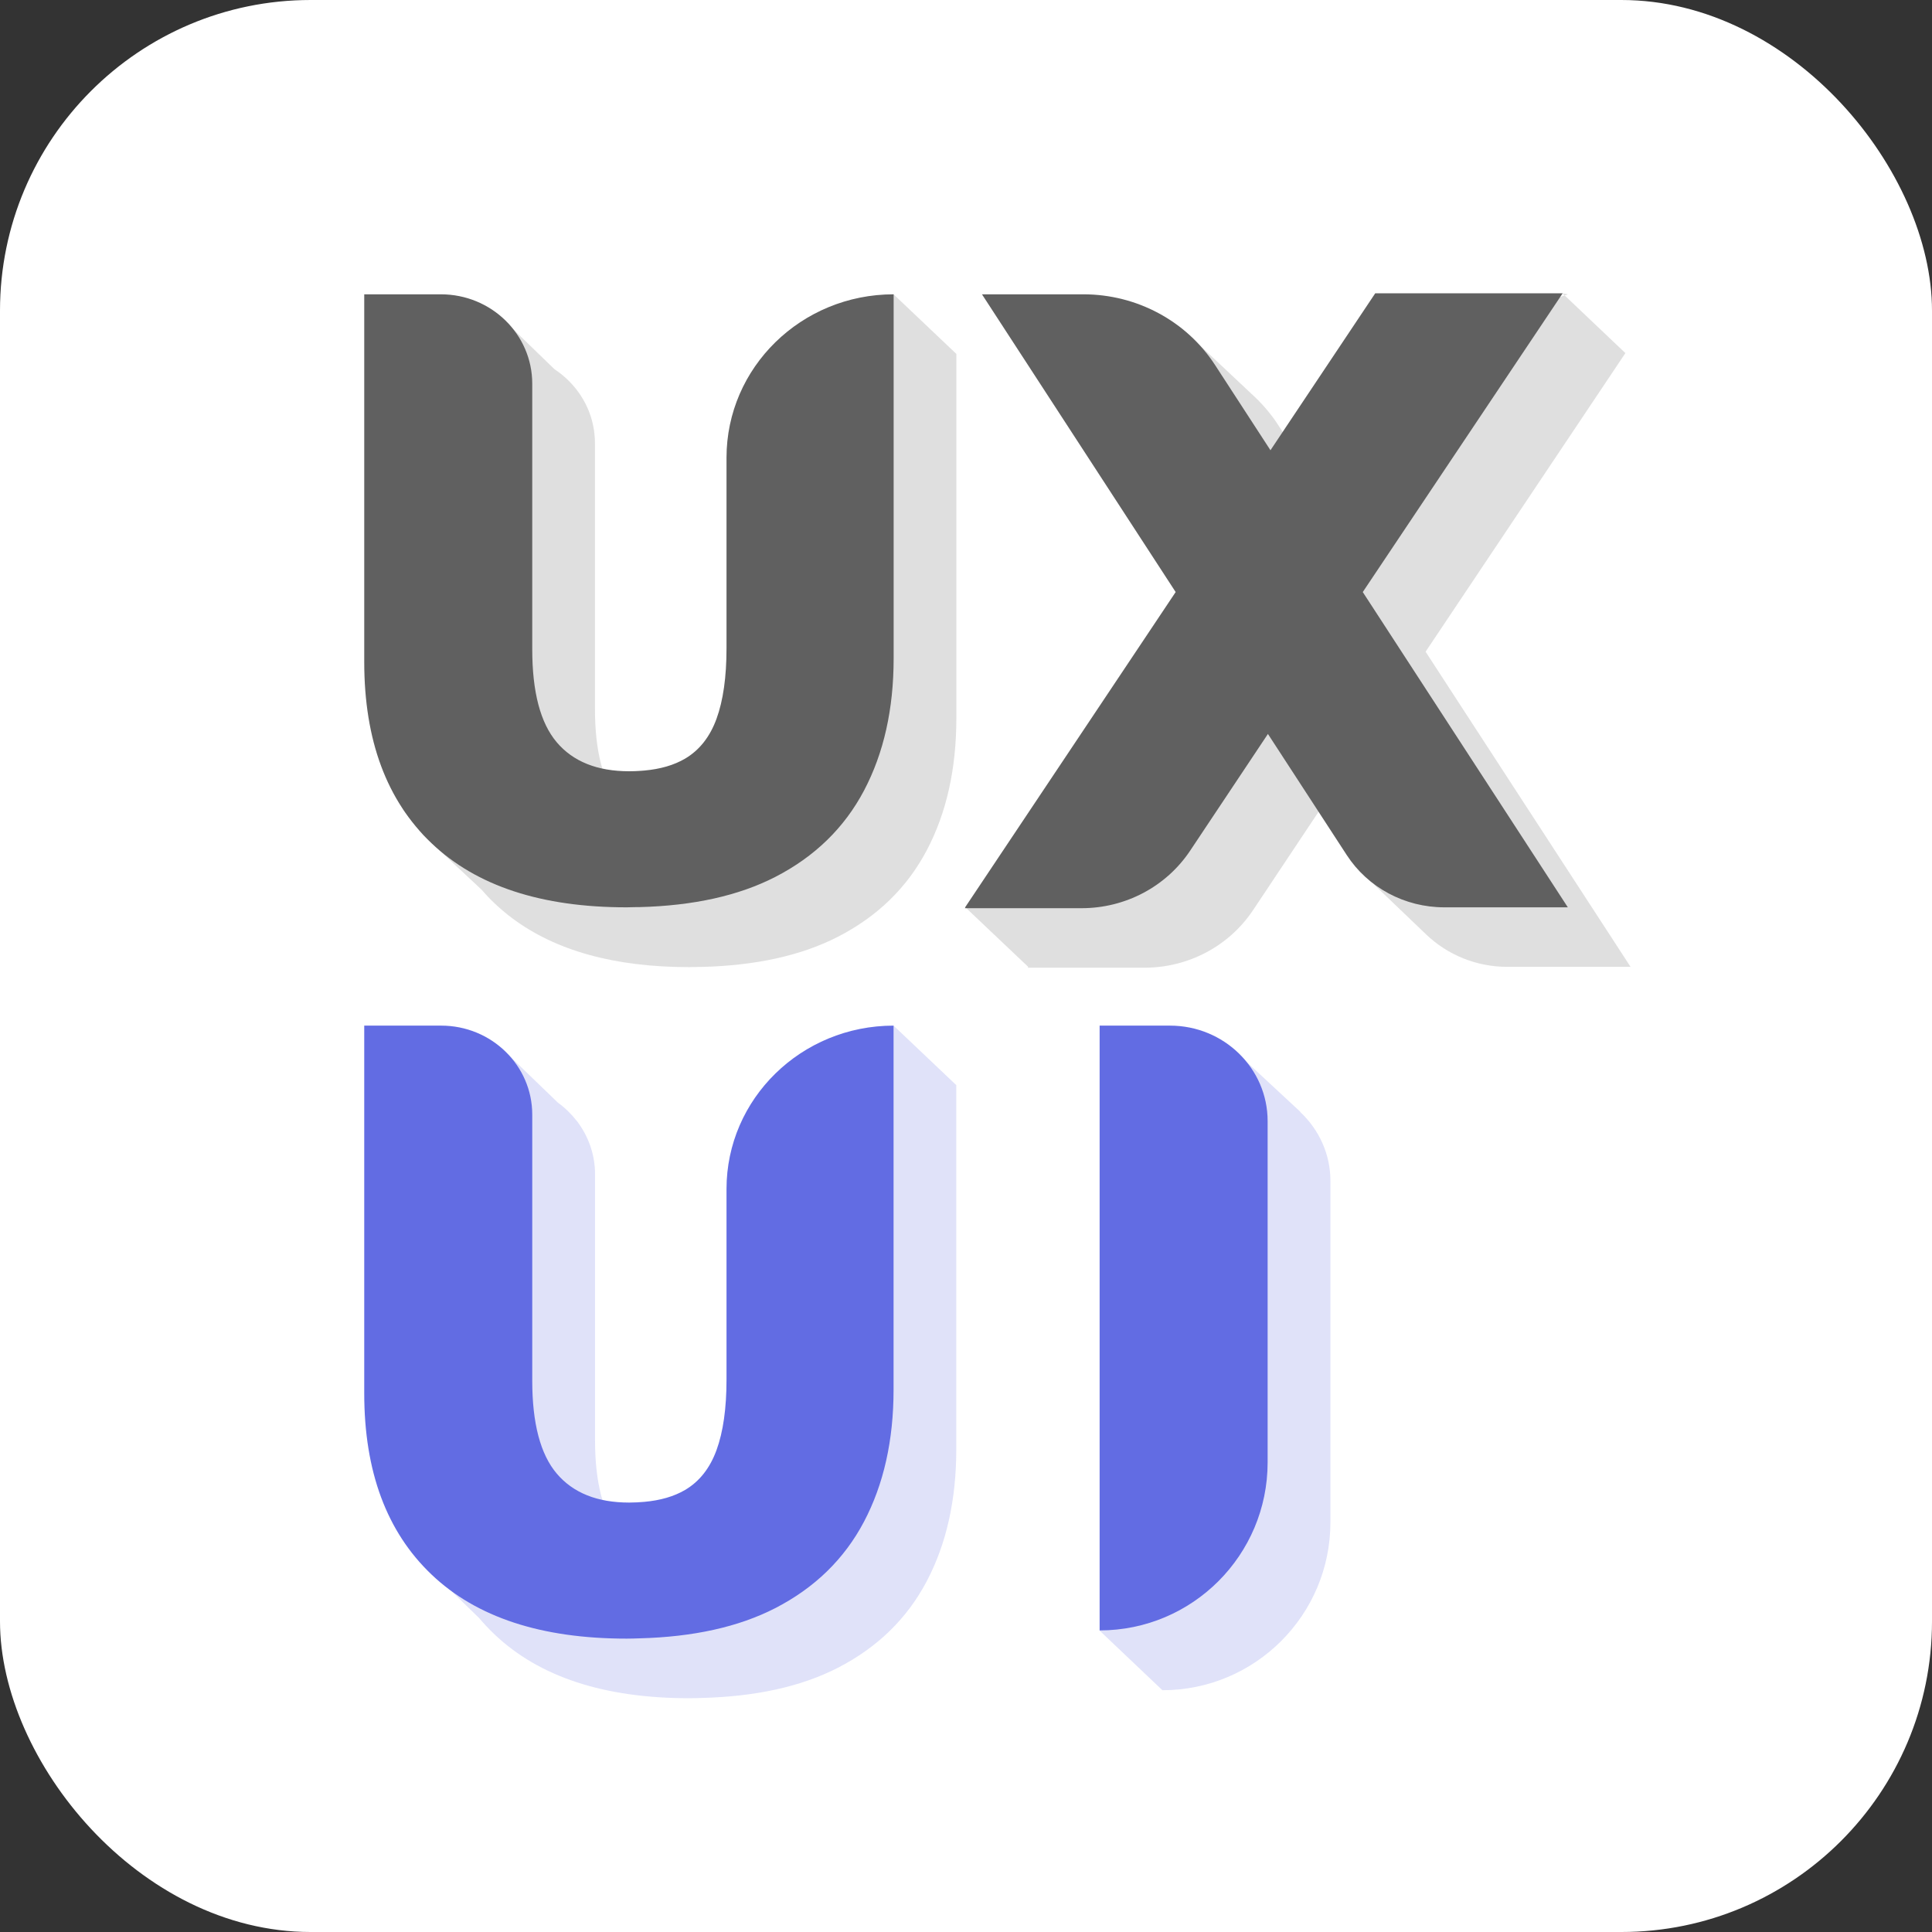
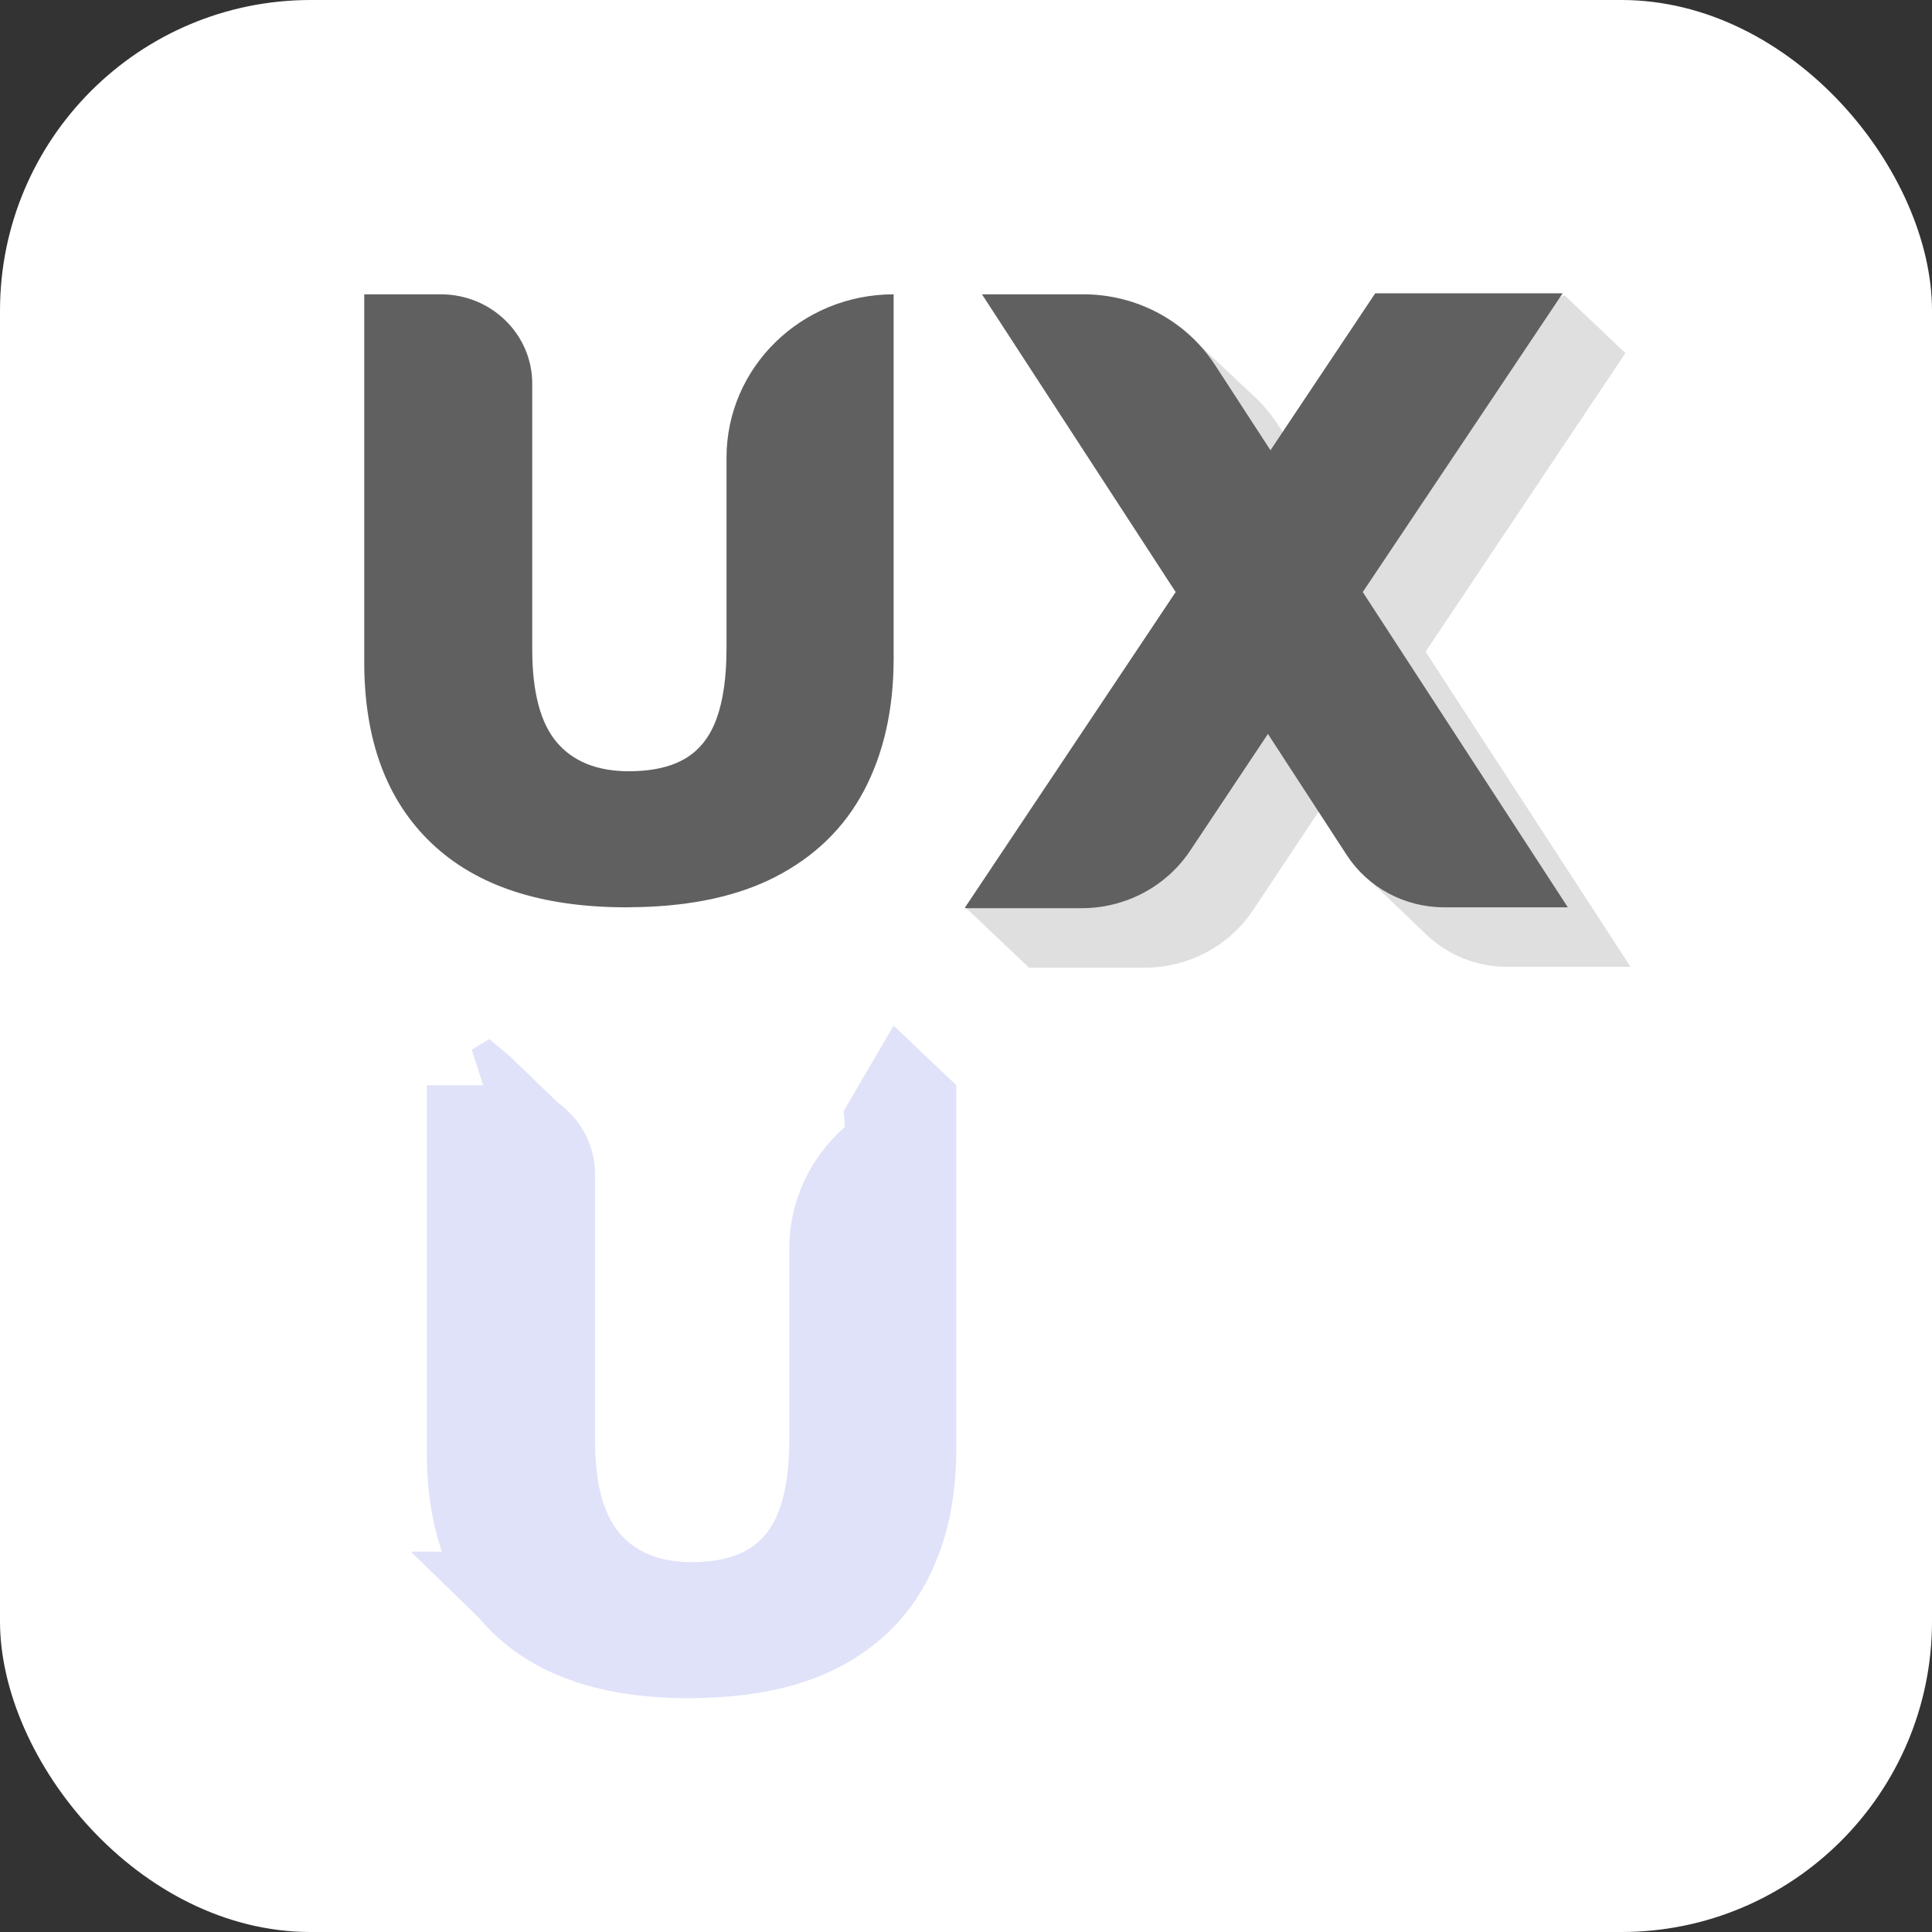
<svg xmlns="http://www.w3.org/2000/svg" id="Capa_2" data-name="Capa 2" viewBox="0 0 265.53 265.53">
  <rect x="0" y="0" width="265.53" height="265.53" fill="#333333" stroke="none" />
  <defs>
    <style>
      .cls-1 {
        fill: #fff;
      }

      .cls-2 {
        opacity: .2;
      }

      .cls-3 {
        fill: #606060;
      }

      .cls-4 {
        fill: #626ce3;
      }
    </style>
  </defs>
  <g id="Capa_1-2" data-name="Capa 1">
    <g>
      <rect class="cls-1" width="265.53" height="265.53" rx="42.7" ry="42.7" />
      <g class="cls-2">
        <g>
          <path class="cls-3" d="M224.12,132.91l-28.19-43.34h0l27.48-41.07h-.05l-8.32-7.9-12.64,4.35-.74,3.55h-4.01l-14.4,21.57-7.62-11.72c-.8-1.24-1.74-2.37-2.76-3.4h0s-.05-.05-.13-.12c-.25-.25-.5-.49-.76-.72-2.49-2.35-9.41-8.86-9.81-9.17-.17-.13,.45,1.88,1.33,4.53-1.91-.54-3.91-.83-5.96-.83h-13.94l26.62,40.92-.08,.12-20.7,31-16.76,4.02,8.62,8.17v.02s.02,0,.02,0l-.07,.11h16.05c6.02,0,11.62-2.97,14.91-7.9l10.64-15.97,.05-.08,6.06,9.31h0l-2.43,1,9.47,9.06h0c2.94,2.82,6.92,4.46,11.13,4.46h16.99Z" />
-           <polygon class="cls-3" points="214.71 40.31 215.03 40.61 215.48 40.45 214.71 40.31" />
        </g>
-         <path class="cls-3" d="M131.45,48.65l-8.64-8.2-10.94,11.02,1.41,5.89c-3.01,3.8-4.81,8.56-4.81,13.74v26.21c0,3.94-.46,7.16-1.37,9.66-.91,2.5-2.36,4.33-4.33,5.49-1.52,.89-3.38,1.43-5.58,1.63-.16,.02-.34,.02-.5,.04-.52,.04-1.04,.06-1.6,.06-4.38,0-7.7-1.33-9.95-3.98-2.25-2.65-3.37-6.92-3.37-12.79V60.93c0-2.56-.8-4.93-2.17-6.89h0s0,0,0,0c-.91-1.3-2.07-2.43-3.41-3.31l-7.9-7.66-11.58-1.54,1.96,11.77v45.91c0,4.84,.63,9.17,1.89,13.02l-5.22-1.02,2.82,3.57,8,7.47c.56,.64,1.14,1.27,1.77,1.86,.76,.73,1.57,1.41,2.42,2.05h0s0,0,0,0c6,4.51,14.13,6.76,24.39,6.76,.46,0,.91-.02,1.36-.03,.13,0,.27,0,.41,0,7.39-.19,13.62-1.56,18.65-4.14,5.43-2.79,9.5-6.75,12.21-11.88,2.71-5.14,4.07-11.19,4.07-18.17V48.65h0Z" />
-         <path class="cls-4" d="M178.72,152.81h0s-10.11-9.39-10.11-9.39l-4.65-2.08-2.33,7.83h-1.87v6.26l-1.04,3.5,1.04-.32v59.52l-8.64,5.97,8.64,8.2c12.75,0,23.09-10.34,23.09-23.09v-46.91c0-3.72-1.6-7.08-4.15-9.47Z" />
        <path class="cls-4" d="M131.45,149.16l-8.64-8.2-6.85,11.74,.17,2.18c-4.7,4.11-7.65,10.08-7.65,16.73v26.21c0,3.94-.46,7.16-1.37,9.66-.91,2.5-2.36,4.33-4.33,5.49-1.52,.89-3.38,1.43-5.58,1.63-.67,.06-1.37,.1-2.1,.1-4.38,0-7.7-1.33-9.95-3.98-2.25-2.65-3.37-6.92-3.37-12.79v-36.55c0-2.75-.94-5.28-2.51-7.33h0s-.05-.05-.05-.05c-.73-.93-1.58-1.76-2.55-2.46l-6.6-6.37-2.82-2.36-2.41,1.46,1.57,4.88h-7.74v50.54c0,5.06,.7,9.58,2.07,13.56h-4.28l9.38,9.12h0c.65,.77,1.35,1.51,2.09,2.22,6.17,5.88,15.1,8.81,26.81,8.81,.6,0,1.18-.02,1.76-.04,7.39-.19,13.62-1.56,18.65-4.14,5.43-2.79,9.5-6.75,12.21-11.88,2.71-5.14,4.07-11.19,4.07-18.16v-50.03h0Z" />
      </g>
      <g>
-         <path class="cls-4" d="M151.13,224.08v-83.12h9.67c7.41,0,13.42,5.87,13.42,13.12v46.91c0,12.75-10.34,23.09-23.09,23.09h0Z" />
        <path class="cls-3" d="M122.82,40.45c-12.69,0-22.97,10.05-22.97,22.46v26.21c0,3.94-.46,7.16-1.37,9.66-.91,2.5-2.36,4.33-4.33,5.49-1.52,.89-3.38,1.43-5.58,1.63-.16,.02-.34,.02-.5,.04-.52,.04-1.04,.06-1.6,.06-4.38,0-7.7-1.33-9.95-3.98-2.25-2.65-3.37-6.92-3.37-12.79V52.73c0-6.78-5.62-12.28-12.56-12.28h-10.53v50.54c0,10.73,3.08,19.03,9.25,24.9,6.17,5.88,15.1,8.81,26.81,8.81,.46,0,.91-.02,1.36-.03,.13,0,.27,0,.41,0,7.39-.19,13.62-1.56,18.65-4.14,5.43-2.79,9.5-6.75,12.21-11.88,2.71-5.14,4.07-11.19,4.07-18.16V40.45h0Z" />
-         <path class="cls-4" d="M122.82,140.96c-12.69,0-22.97,10.05-22.97,22.46v26.21c0,3.94-.46,7.16-1.37,9.66-.91,2.5-2.36,4.33-4.33,5.49-1.52,.89-3.38,1.43-5.58,1.63-.67,.06-1.37,.1-2.1,.1-4.38,0-7.7-1.33-9.95-3.98-2.25-2.65-3.37-6.92-3.37-12.79v-36.55c0-6.76-5.6-12.23-12.52-12.23h-10.57v50.54c0,10.73,3.08,19.03,9.25,24.9,6.17,5.88,15.1,8.81,26.81,8.81,.6,0,1.18-.02,1.76-.04,7.39-.19,13.62-1.56,18.65-4.14,5.43-2.79,9.5-6.75,12.21-11.88,2.71-5.14,4.07-11.19,4.07-18.16v-50.03h0Z" />
        <path class="cls-3" d="M187.29,81.38h0s27.48-41.07,27.48-41.07h-25.76l-14.4,21.57-7.62-11.72c-3.93-6.05-10.76-9.71-18.09-9.71h-13.94l26.62,40.92-.08,.12-28.86,43.22h.04l-.07,.11h16.05c6.02,0,11.62-2.97,14.91-7.9l10.64-15.97,.05-.08,10.83,16.64c2.91,4.48,7.97,7.19,13.4,7.19h16.99l-28.19-43.34Z" />
      </g>
    </g>
  </g>
</svg>